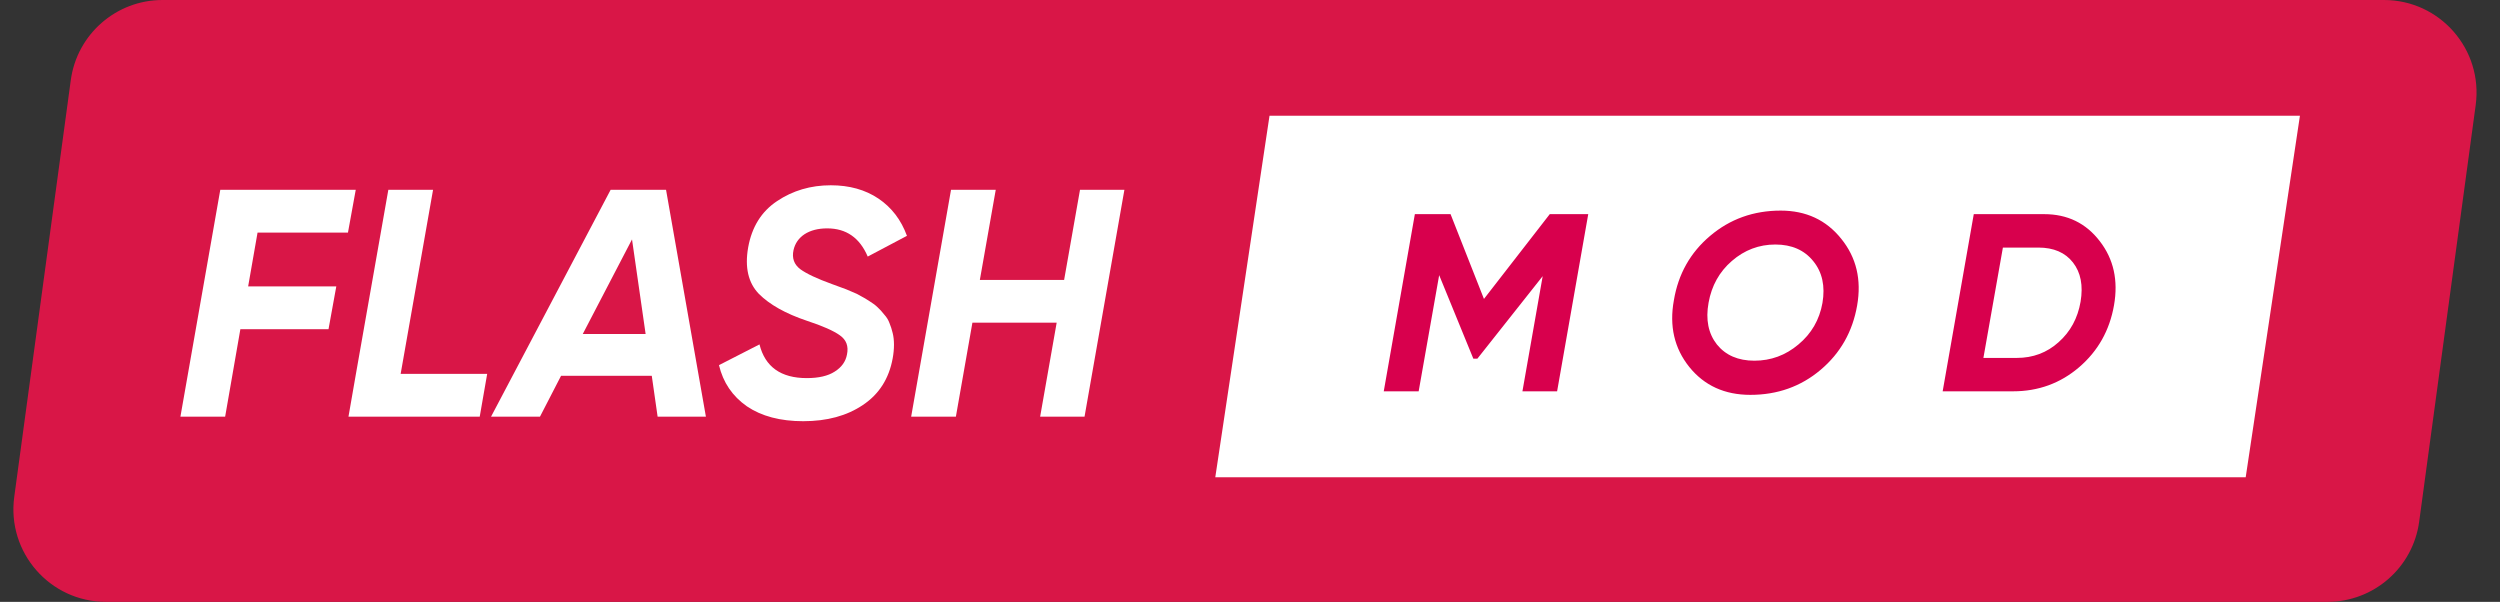
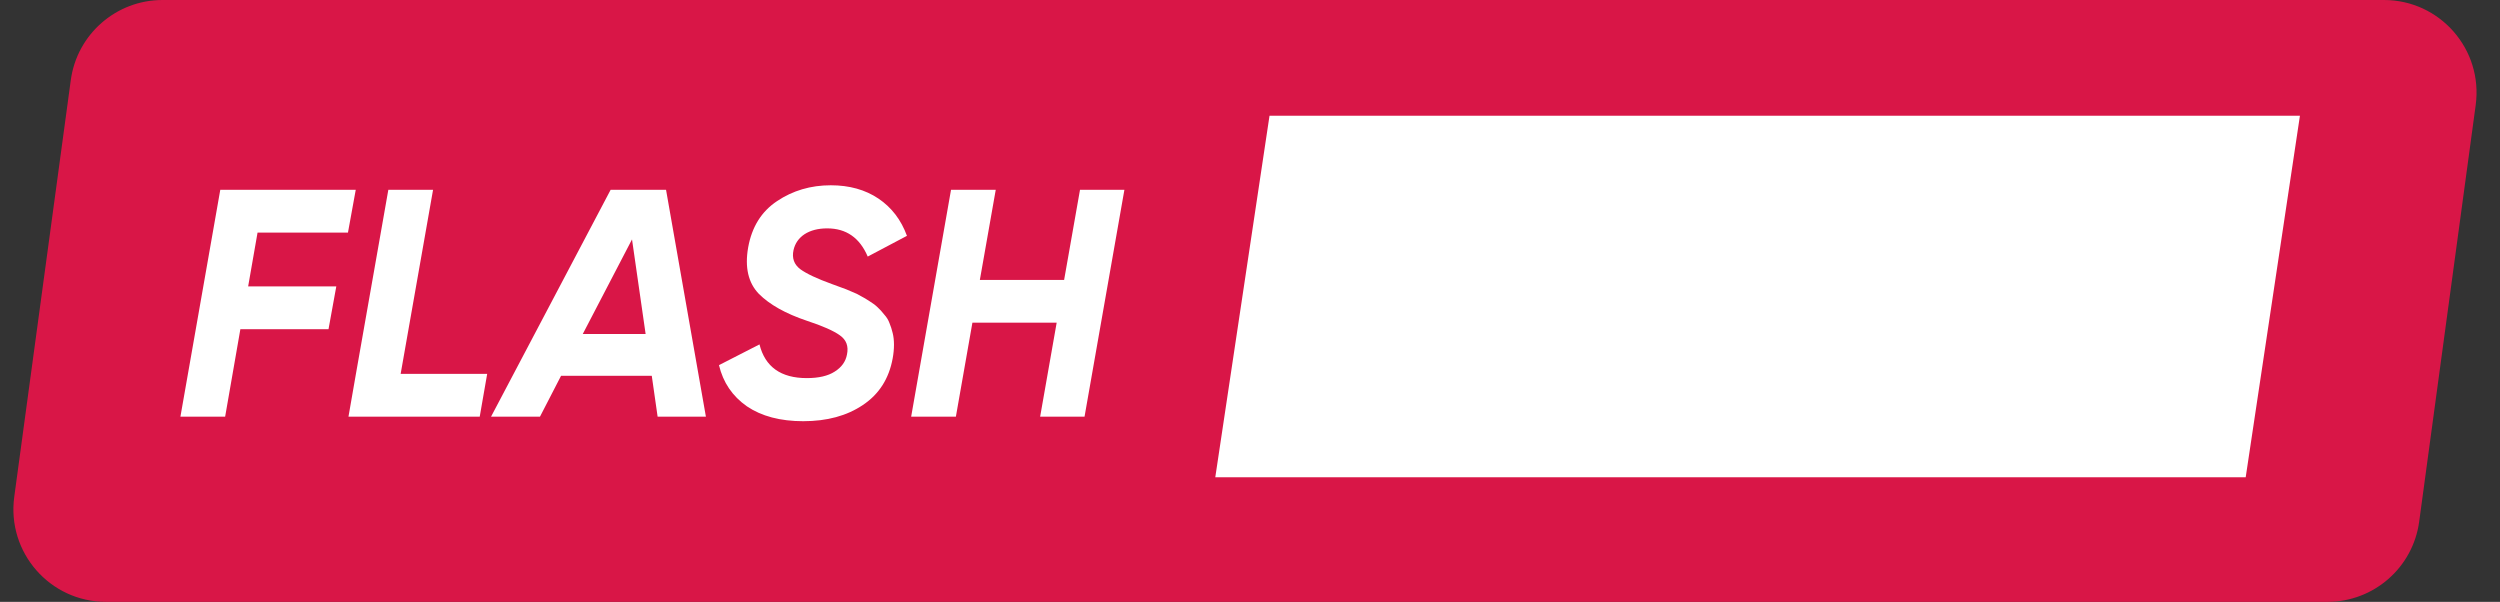
<svg xmlns="http://www.w3.org/2000/svg" width="108" height="26" viewBox="0 0 108 26" fill="none">
  <rect x="0" y="0" width="108" height="26" fill="#333333" stroke="none" />
  <path d="M3.058 3.462C3.327 1.479 5.02 0 7.021 0H102.986C105.409 0 107.275 2.137 106.95 4.538L104.508 22.538C104.239 24.521 102.545 26 100.544 26H4.579C2.156 26 0.29 23.863 0.616 21.462L3.058 3.462Z" fill="#D91647" />
  <path d="M54.843 5H99.357L97.014 20.619H52.5L54.843 5Z" fill="white" />
  <path d="M15.032 10.048H11.126L10.72 12.372H14.528L14.192 14.22H10.384L9.726 18H7.794L9.516 8.2H15.368L15.032 10.048ZM17.308 16.152H21.046L20.724 18H15.054L15.376 16.152L16.776 8.2H18.708L17.308 16.152ZM28.409 18L28.157 16.236H24.237L23.327 18H21.213L26.379 8.2H28.773L30.495 18H28.409ZM25.175 14.43H27.891L27.303 10.342L25.175 14.43ZM34.7 18.196C33.71 18.196 32.898 17.981 32.264 17.552C31.638 17.113 31.237 16.521 31.06 15.774L32.81 14.878C33.052 15.849 33.734 16.334 34.854 16.334C35.367 16.334 35.768 16.241 36.058 16.054C36.356 15.867 36.534 15.62 36.59 15.312C36.664 14.957 36.562 14.682 36.282 14.486C36.011 14.29 35.535 14.08 34.854 13.856C33.939 13.548 33.248 13.161 32.782 12.694C32.324 12.218 32.17 11.551 32.32 10.692C32.478 9.805 32.894 9.138 33.566 8.69C34.247 8.233 35.022 8.004 35.89 8.004C36.692 8.004 37.378 8.195 37.948 8.578C38.517 8.961 38.928 9.497 39.18 10.188L37.486 11.084C37.14 10.272 36.557 9.866 35.736 9.866C35.344 9.866 35.017 9.95 34.756 10.118C34.504 10.286 34.345 10.515 34.28 10.804C34.205 11.149 34.303 11.425 34.574 11.63C34.844 11.826 35.302 12.041 35.946 12.274C36.114 12.339 36.254 12.391 36.366 12.428C36.478 12.465 36.618 12.521 36.786 12.596C36.954 12.661 37.089 12.727 37.192 12.792C37.304 12.848 37.43 12.923 37.57 13.016C37.71 13.1 37.826 13.189 37.92 13.282C38.013 13.366 38.106 13.469 38.2 13.59C38.302 13.702 38.377 13.823 38.424 13.954C38.48 14.085 38.526 14.229 38.564 14.388C38.601 14.537 38.62 14.705 38.62 14.892C38.62 15.079 38.601 15.275 38.564 15.48C38.405 16.357 37.976 17.029 37.276 17.496C36.585 17.963 35.726 18.196 34.7 18.196ZM46.656 8.2H48.574L46.852 18H44.934L45.648 13.94H42.008L41.294 18H39.362L41.084 8.2H43.016L42.33 12.092H45.97L46.656 8.2Z" fill="white" />
-   <path d="M68.612 9.251L67.267 16.905H65.769L66.644 11.93L63.823 15.494H63.648L62.172 11.886L61.286 16.905H59.778L61.122 9.251H62.664L64.107 12.914L66.95 9.251H68.612ZM75.614 17.058C74.506 17.058 73.627 16.657 72.979 15.855C72.33 15.046 72.108 14.084 72.312 12.969C72.501 11.839 73.022 10.913 73.875 10.192C74.735 9.463 75.752 9.098 76.926 9.098C78.019 9.098 78.89 9.503 79.539 10.312C80.195 11.121 80.424 12.083 80.228 13.198C80.031 14.328 79.506 15.254 78.653 15.975C77.8 16.697 76.787 17.058 75.614 17.058ZM75.789 15.582C76.503 15.582 77.137 15.349 77.691 14.882C78.252 14.416 78.599 13.818 78.73 13.089C78.854 12.36 78.722 11.759 78.336 11.285C77.95 10.804 77.403 10.563 76.696 10.563C75.989 10.563 75.362 10.8 74.816 11.274C74.276 11.741 73.941 12.342 73.81 13.078C73.678 13.807 73.799 14.408 74.171 14.882C74.549 15.349 75.089 15.582 75.789 15.582ZM88.307 9.251C89.313 9.251 90.115 9.641 90.712 10.421C91.31 11.194 91.514 12.116 91.325 13.187C91.135 14.274 90.632 15.166 89.816 15.866C89.007 16.558 88.055 16.905 86.962 16.905H83.923L85.267 9.251H88.307ZM89.881 13.034C89.998 12.335 89.889 11.77 89.553 11.34C89.218 10.91 88.719 10.695 88.055 10.695H86.525L85.683 15.462H87.126C87.826 15.462 88.427 15.236 88.93 14.784C89.44 14.332 89.757 13.749 89.881 13.034Z" fill="#D8004D" />
</svg>